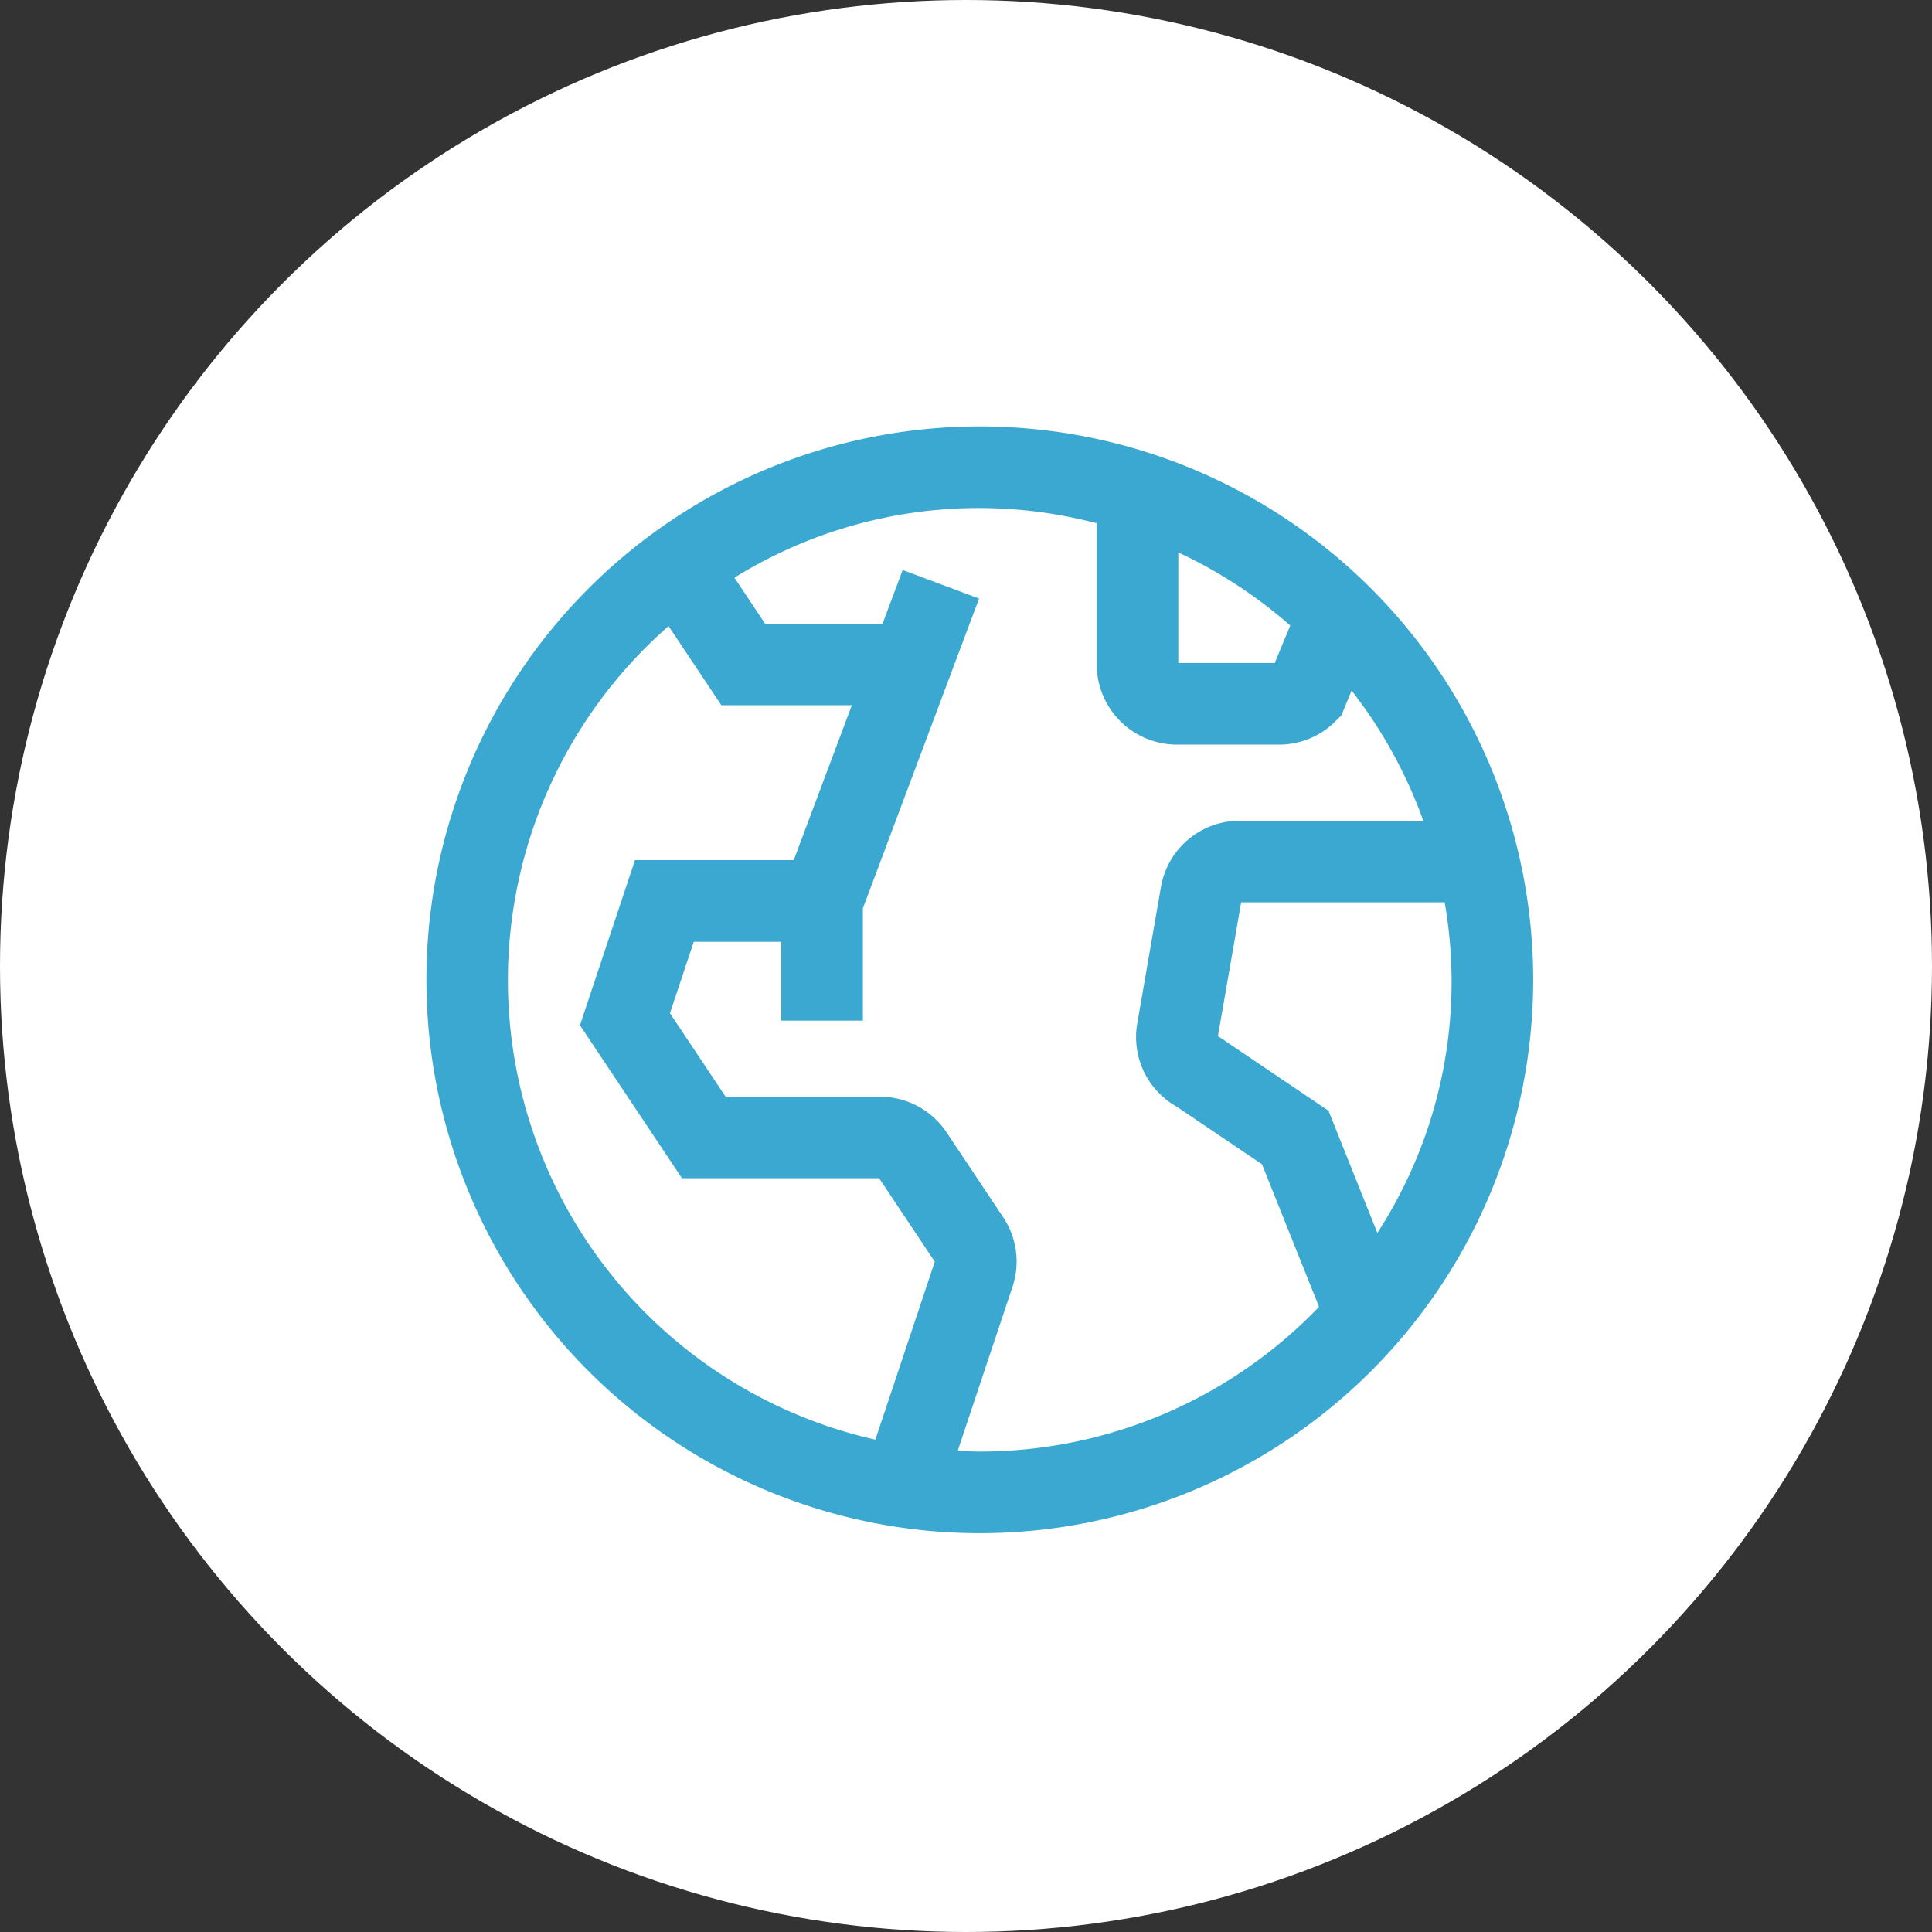
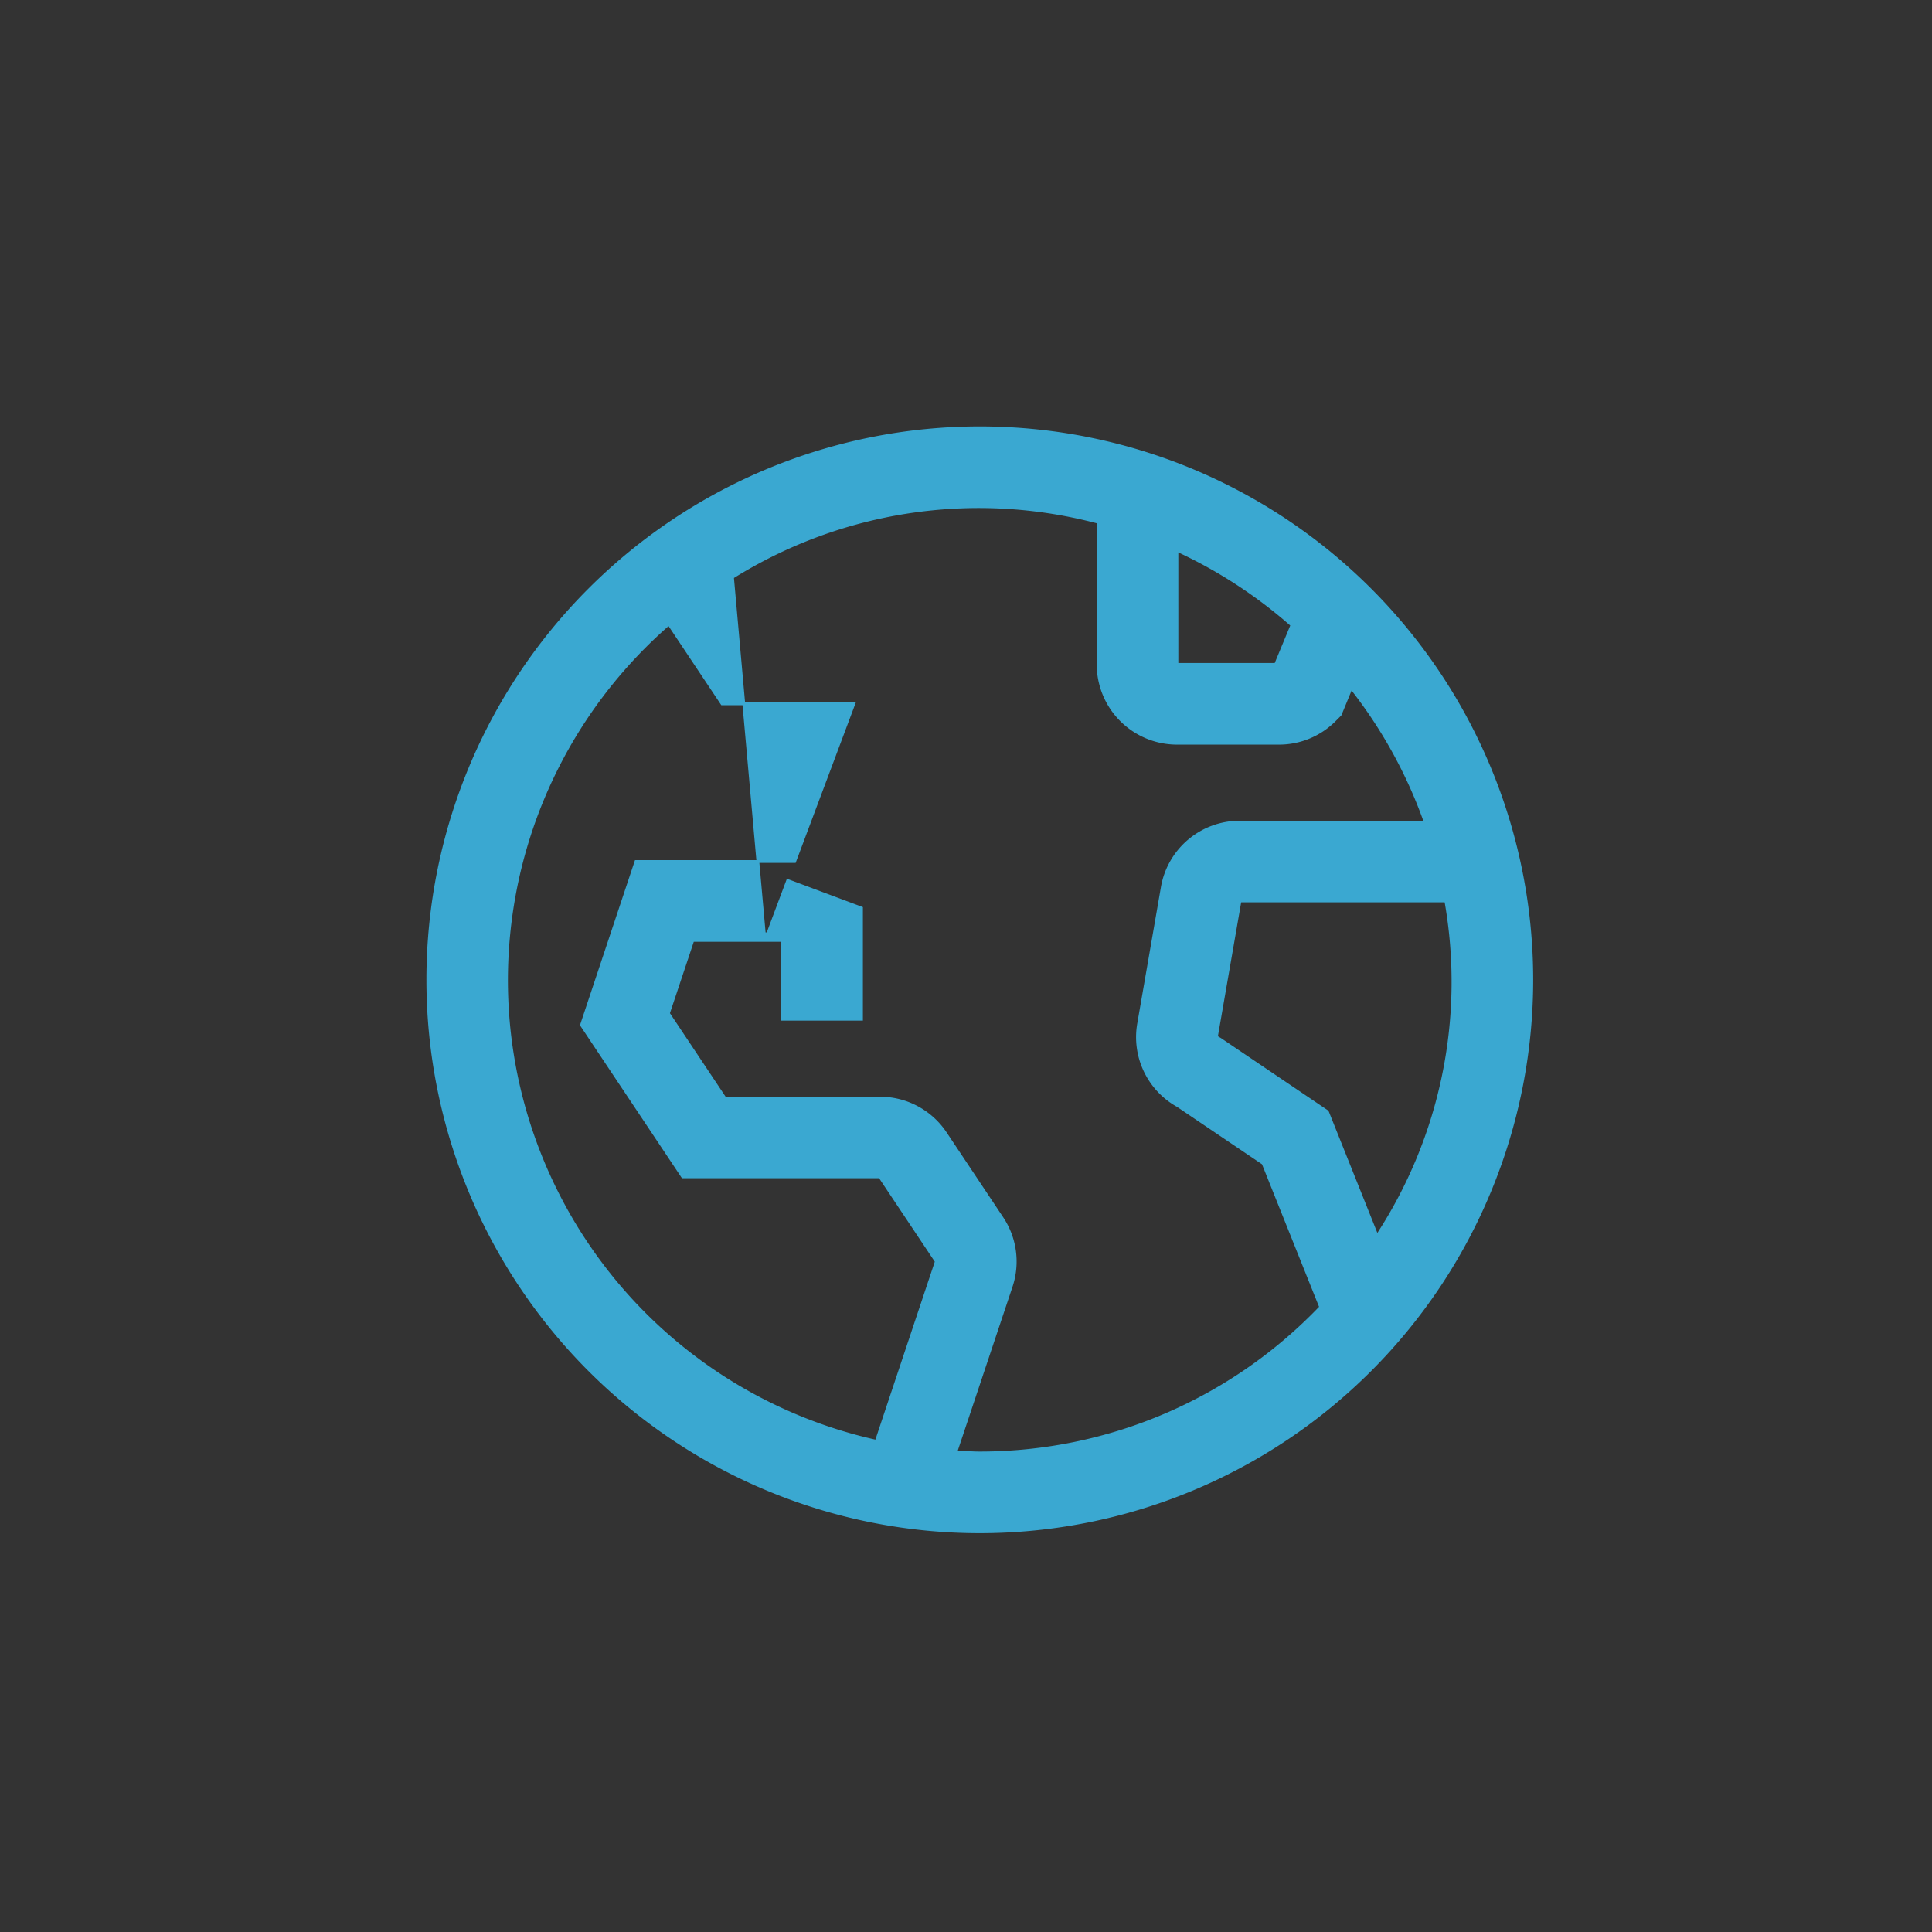
<svg xmlns="http://www.w3.org/2000/svg" width="70" height="70" viewBox="0 0 70 70">
  <rect x="0" y="0" width="70" height="70" fill="#333333" stroke="none" />
  <g id="ico_title" transform="translate(-926 -372)">
-     <circle id="楕円形_14" data-name="楕円形 14" cx="35" cy="35" r="35" transform="translate(926 372)" fill="#fff" />
-     <path id="earth" d="M22.25,2.25a20,20,0,1,0,20,20,20,20,0,0,0-20-20Zm7.143,4.437A17.163,17.163,0,0,1,33.558,9.4l-.589,1.422H29.393ZM18.5,38.969a17.109,17.109,0,0,1-7.517-29.61l1.928,2.891h4.775l-2.143,5.714H9.793L7.818,23.889l3.667,5.5h7.143l2.046,3.067Zm3.746.424c-.29,0-.574-.028-.861-.043l2-5.986a2.839,2.839,0,0,0-.333-2.488l-2.046-3.069a2.851,2.851,0,0,0-2.378-1.271H13.014l-2.046-3.069.883-2.645h3.256v2.857h2.857V19.652L22.159,8.466l-2.674-1-.724,1.93H14.443L13.29,7.665A16.848,16.848,0,0,1,26.536,5.67v5.152a2.86,2.86,0,0,0,2.857,2.857h3.694a2.837,2.837,0,0,0,2.02-.837l.2-.2.4-.971a17.116,17.116,0,0,1,2.683,4.866H31.677a2.847,2.847,0,0,0-2.818,2.378l-.853,4.916a2.843,2.843,0,0,0,1.416,2.98L32.515,28.9,34.6,34.11A17.083,17.083,0,0,1,22.25,39.393ZM34.843,27.027l-3.878-2.621-.143-.086.856-4.927h7.457a16.776,16.776,0,0,1-2.491,12.136Z" transform="translate(939.25 385.25)" fill="#3aa8d1" stroke="#3aa8d1" stroke-width="0.1" />
+     <path id="earth" d="M22.25,2.25a20,20,0,1,0,20,20,20,20,0,0,0-20-20Zm7.143,4.437A17.163,17.163,0,0,1,33.558,9.4l-.589,1.422H29.393ZM18.5,38.969a17.109,17.109,0,0,1-7.517-29.61l1.928,2.891h4.775l-2.143,5.714H9.793L7.818,23.889l3.667,5.5h7.143l2.046,3.067Zm3.746.424c-.29,0-.574-.028-.861-.043l2-5.986a2.839,2.839,0,0,0-.333-2.488l-2.046-3.069a2.851,2.851,0,0,0-2.378-1.271H13.014l-2.046-3.069.883-2.645h3.256v2.857h2.857V19.652l-2.674-1-.724,1.93H14.443L13.29,7.665A16.848,16.848,0,0,1,26.536,5.67v5.152a2.86,2.86,0,0,0,2.857,2.857h3.694a2.837,2.837,0,0,0,2.02-.837l.2-.2.4-.971a17.116,17.116,0,0,1,2.683,4.866H31.677a2.847,2.847,0,0,0-2.818,2.378l-.853,4.916a2.843,2.843,0,0,0,1.416,2.98L32.515,28.9,34.6,34.11A17.083,17.083,0,0,1,22.25,39.393ZM34.843,27.027l-3.878-2.621-.143-.086.856-4.927h7.457a16.776,16.776,0,0,1-2.491,12.136Z" transform="translate(939.25 385.25)" fill="#3aa8d1" stroke="#3aa8d1" stroke-width="0.1" />
  </g>
</svg>